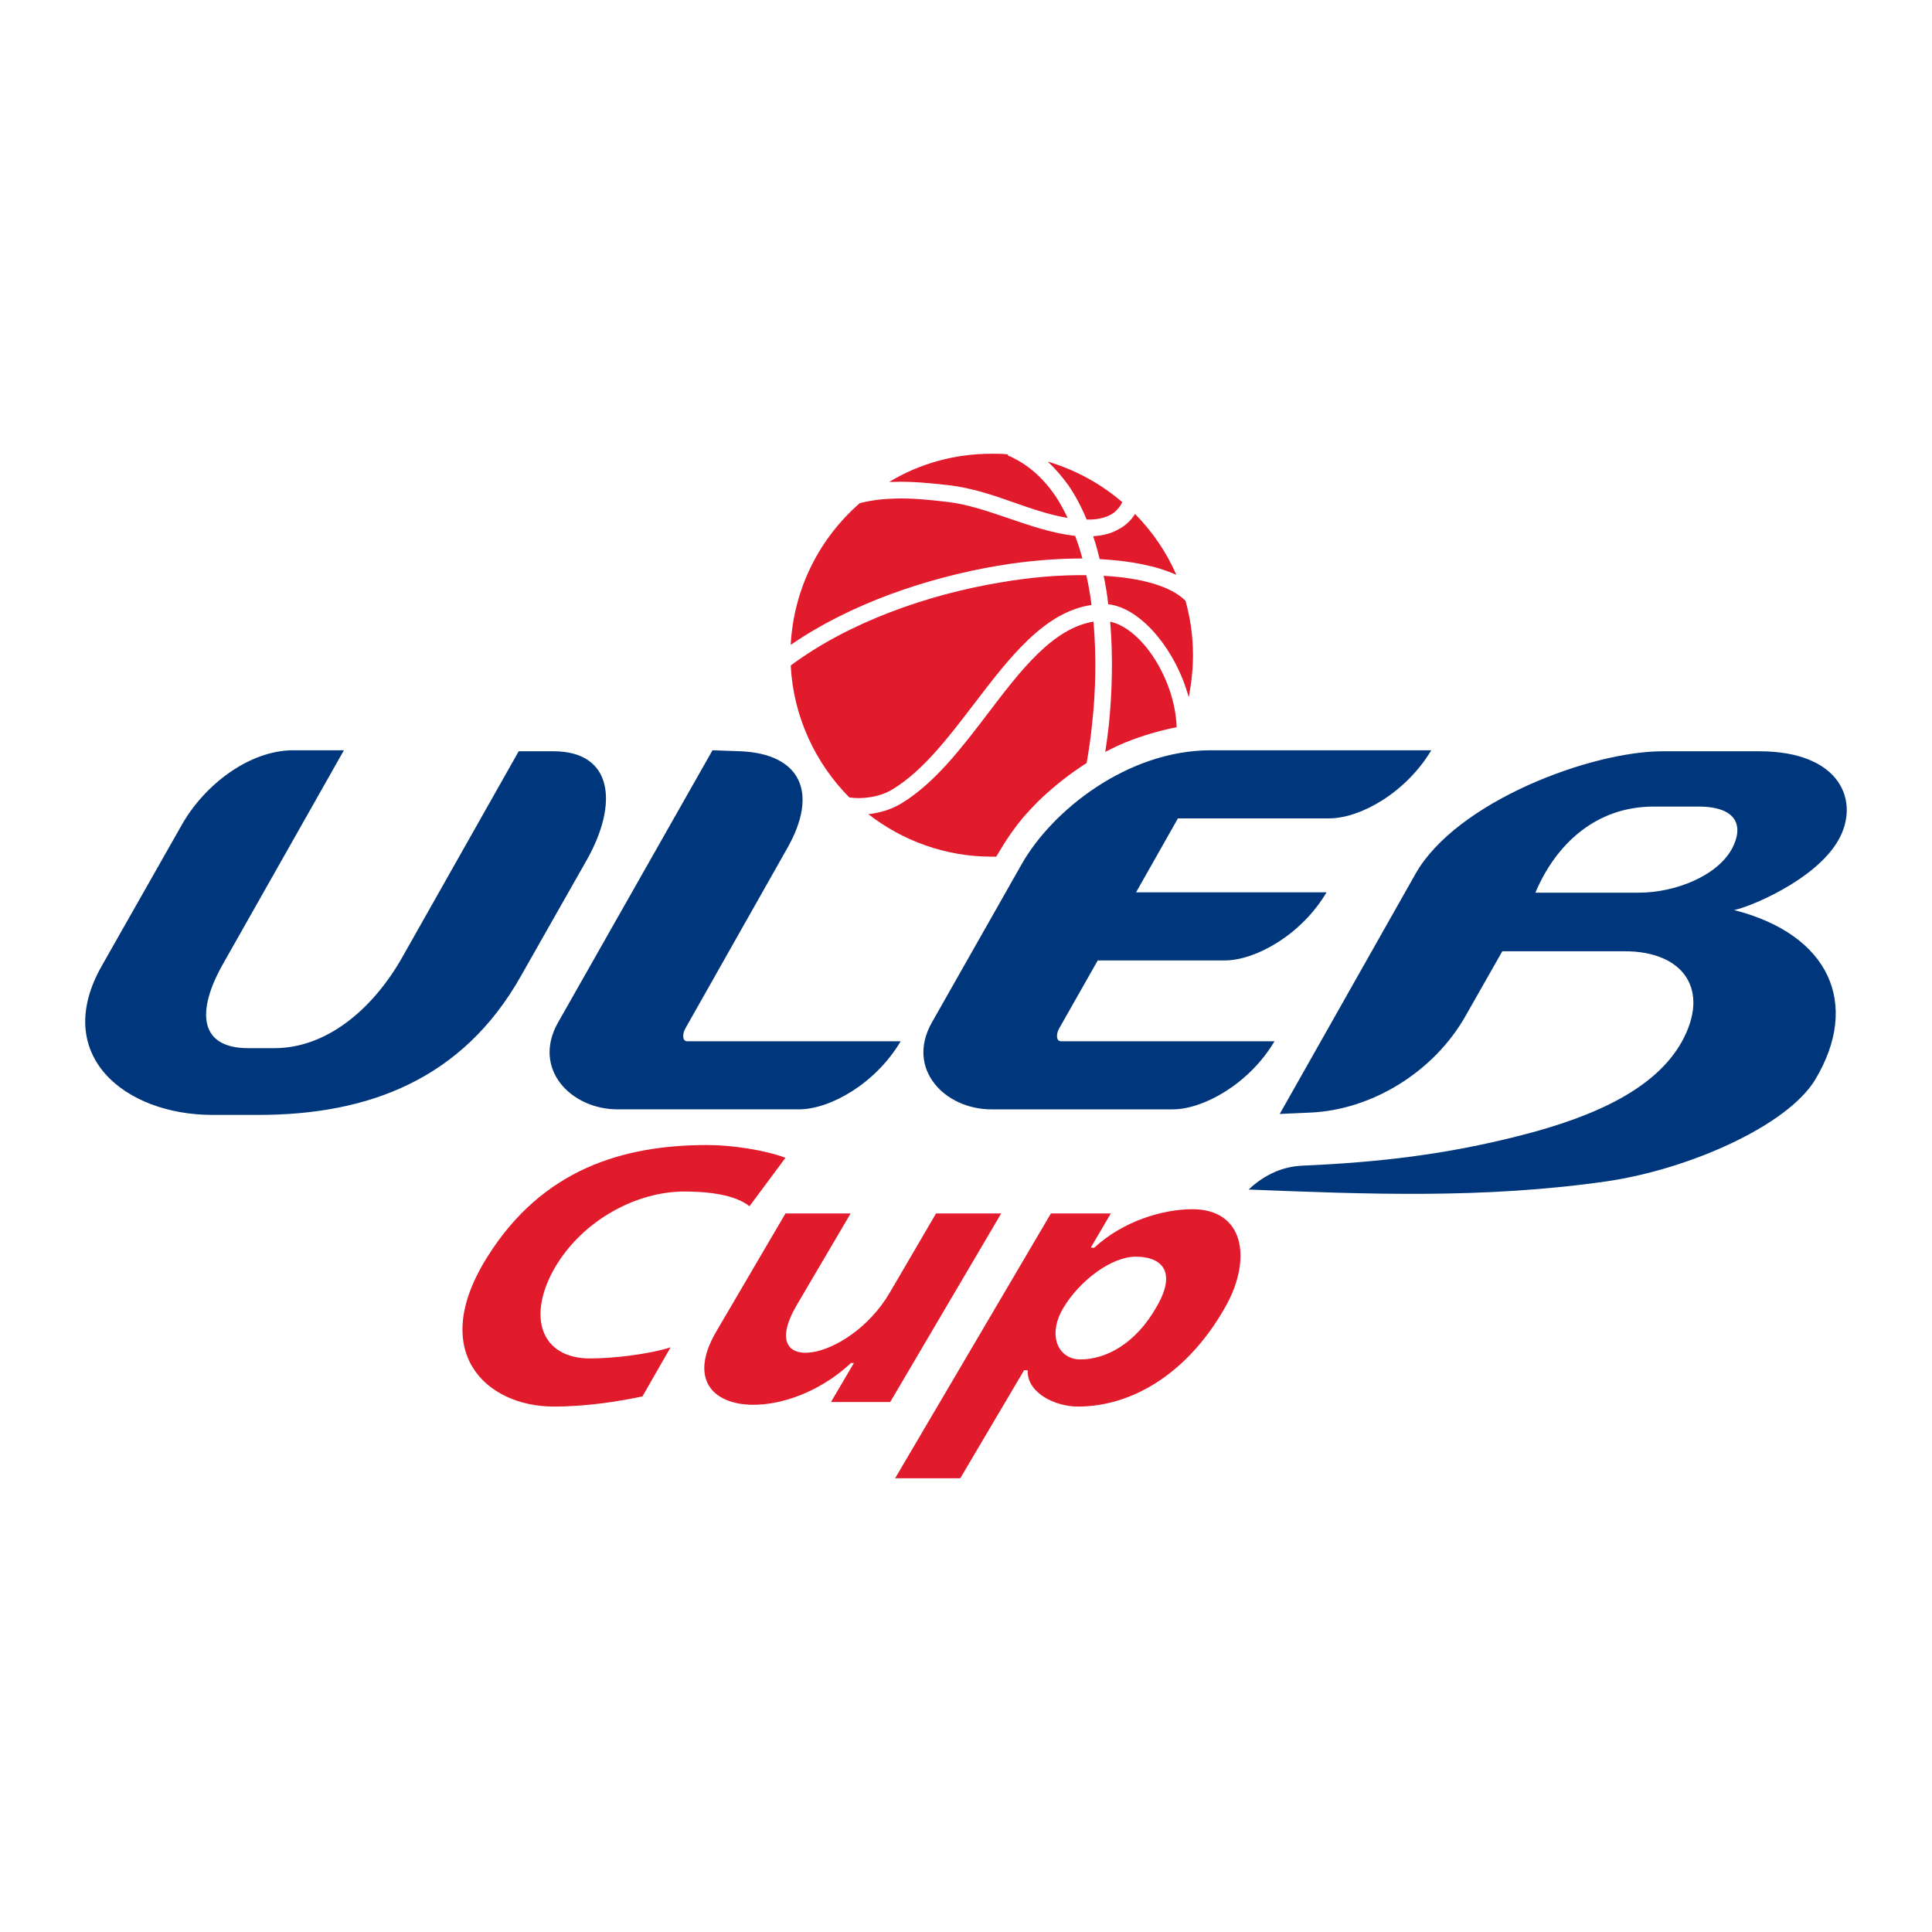
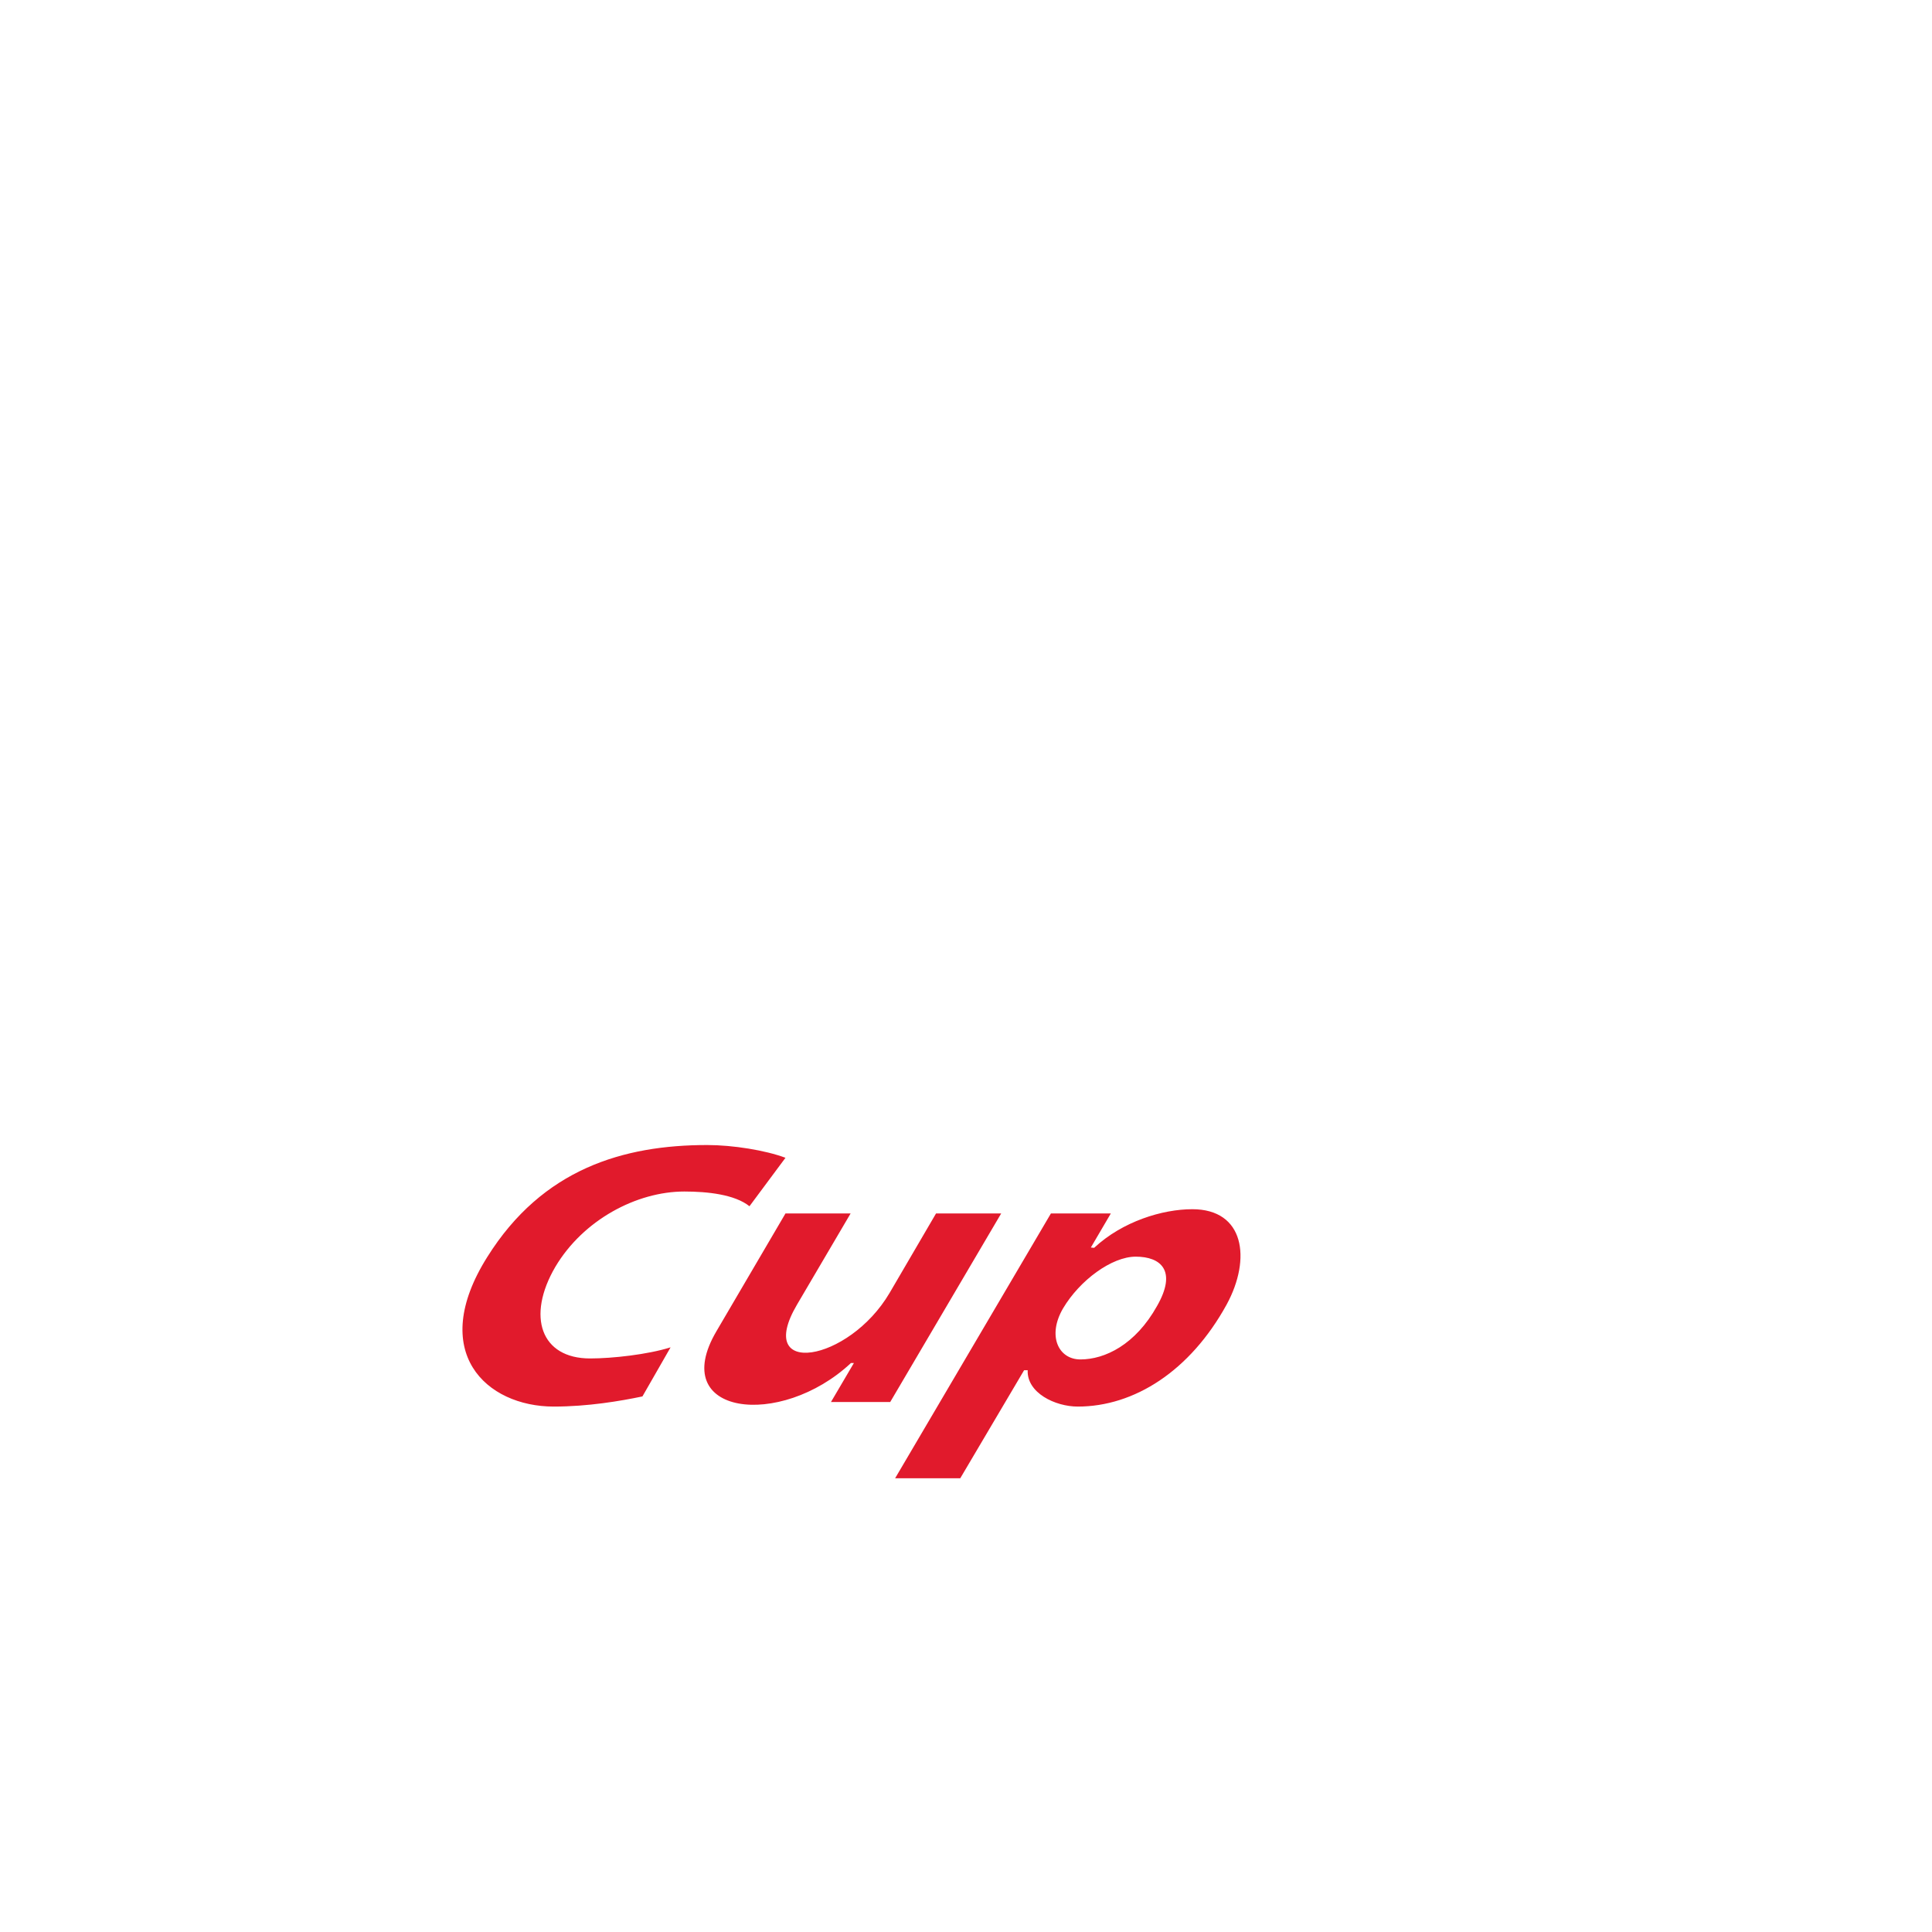
<svg xmlns="http://www.w3.org/2000/svg" version="1.0" id="Layer_1" x="0px" y="0px" width="192.756px" height="192.756px" viewBox="0 0 192.756 192.756" enable-background="new 0 0 192.756 192.756" xml:space="preserve">
  <g>
-     <polygon fill-rule="evenodd" clip-rule="evenodd" fill="#FFFFFF" points="0,0 192.756,0 192.756,192.756 0,192.756 0,0  " />
-     <path fill-rule="evenodd" clip-rule="evenodd" fill="#00377C" d="M34.313,74.856h-5.062c-4.311,0-8.817,3.364-11.136,7.479   l-7.968,14.042c-5.029,8.882,2.286,14.858,11.038,14.858h4.605c10.94,0,20.345-3.527,26.158-13.814l6.597-11.625   c3.2-5.682,2.58-10.842-3.331-10.842h-3.462L40.159,95.463c-3.004,5.324-7.642,9.111-12.769,9.111h-2.646   c-4.768,0-5.258-3.527-2.482-8.425L34.313,74.856L34.313,74.856z M71.085,74.856l2.808,0.098c5.944,0.262,7.838,4.083,4.638,9.699   l-10.157,17.961c-0.294,0.521-0.327,1.273,0.196,1.273h21.292c-2.515,4.246-7.054,6.793-10.157,6.793H61.614   c-4.638,0-8.557-4.018-5.944-8.654L71.085,74.856L71.085,74.856z M120.789,74.856c-8.295,0-15.839,6.009-18.876,11.398   l-8.948,15.773c-2.612,4.637,1.307,8.654,5.943,8.654H117c3.07,0,7.643-2.547,10.157-6.793h-21.293   c-0.522,0-0.49-0.752-0.196-1.273l3.854-6.792h12.671c3.07,0,7.643-2.547,10.157-6.793h-19.007l4.18-7.38h15.088   c3.103,0,7.642-2.547,10.189-6.793H120.789L120.789,74.856z M127.68,111.139l13.553-23.97c4.082-7.185,17.471-12.214,24.655-12.214   h9.634c8.197,0,10.059,5.062,7.903,8.85c-2.286,4.05-9.046,6.76-10.418,6.989c9.569,2.449,12.606,9.406,8.1,16.916   c-2.743,4.572-12.54,8.949-20.836,10.156c-12.312,1.764-24.003,1.273-35.693,0.816c1.339-1.273,3.135-2.285,5.355-2.383   c7.479-0.326,14.206-1.078,21.75-3.006c7.576-1.926,13.52-4.734,16.1-9.34c2.874-5.158,0.229-9.045-5.683-9.045h-12.214   l-3.657,6.434c-3.168,5.617-9.405,9.438-15.61,9.666L127.68,111.139L127.68,111.139z M153.185,89.062h10.319   c3.625,0,7.838-1.666,9.308-4.409c1.143-2.155,0.588-4.18-3.363-4.18h-4.475C159.193,80.474,155.209,84.262,153.185,89.062   L153.185,89.062z" />
    <path fill-rule="evenodd" clip-rule="evenodd" fill="#E11A2C" d="M66.904,134.424c-2.286,0.719-5.813,1.109-8.033,1.109   c-4.899,0-6.368-4.18-3.462-9.145c2.776-4.67,8.099-7.51,12.867-7.51c2.318,0,5.029,0.293,6.499,1.469l3.592-4.834   c-1.992-0.75-5.258-1.273-7.805-1.273c-8.327,0-16.426,2.352-21.945,11.17c-5.977,9.502-0.098,14.924,6.629,14.924   c3.429,0,6.662-0.555,8.85-1.012L66.904,134.424L66.904,134.424z M99.889,121.066l-11.071,18.811h-5.911l2.286-3.887h-0.294   c-7.054,6.598-18.353,5.225-13.422-3.168l6.891-11.756h6.499l-5.356,9.111c-4.278,7.283,5.16,5.748,9.242-1.176l4.637-7.936H99.889   L99.889,121.066z M89.307,147.486h6.499l6.368-10.777h0.359c-0.098,2.254,2.743,3.625,4.996,3.625   c5.617,0,11.202-3.527,14.859-10.189c2.482-4.572,1.764-9.502-3.429-9.502c-2.972,0-6.956,1.207-9.798,3.854l-0.326-0.033   l1.992-3.396h-5.977L89.307,147.486L89.307,147.486z M115.433,130.309c-2.155,3.854-5.192,5.322-7.642,5.322   c-2.188,0-3.331-2.352-1.73-5.094c1.665-2.809,4.865-5.16,7.25-5.16C115.825,125.377,117.458,126.781,115.433,130.309   L115.433,130.309z" />
-     <path fill-rule="evenodd" clip-rule="evenodd" fill="#E11A2C" d="M98.941,45.27c0.555,0,1.077,0,1.633,0.065l-0.033,0.098   c1.927,0.816,3.462,2.188,4.67,3.919c0.49,0.718,0.915,1.502,1.307,2.319c-1.796-0.294-3.593-0.915-5.355-1.535   c-2.123-0.751-4.246-1.469-6.532-1.73c-1.763-0.196-3.625-0.392-5.454-0.327c-0.164,0-0.327,0-0.458,0   C91.691,46.282,95.186,45.27,98.941,45.27L98.941,45.27z M104.525,46.053c0.784,0.719,1.437,1.502,2.058,2.352   c0.719,1.045,1.339,2.221,1.829,3.429c1.012,0.033,1.828-0.163,2.416-0.49c0.522-0.294,0.882-0.718,1.143-1.241   C109.849,48.274,107.302,46.87,104.525,46.053L104.525,46.053z M113.245,51.278c1.698,1.731,3.135,3.788,4.114,6.074   c-1.927-0.882-4.572-1.404-7.642-1.567c-0.196-0.784-0.392-1.535-0.653-2.286c1.013-0.065,1.861-0.294,2.58-0.718   C112.33,52.421,112.853,51.899,113.245,51.278L113.245,51.278z M118.274,59.933c0.489,1.731,0.751,3.56,0.751,5.421   c0,1.437-0.163,2.841-0.425,4.213c-1.241-4.572-4.638-8.85-7.969-9.275c-0.032,0-0.032,0-0.065,0   c-0.098-0.979-0.261-1.927-0.457-2.841C113.865,57.646,116.837,58.496,118.274,59.933L118.274,59.933z M110.273,75.02   c0.686-0.359,1.371-0.686,2.09-0.98c1.633-0.653,3.2-1.11,4.931-1.469c0.033,0,0.065,0,0.099,0   c-0.131-4.637-3.364-9.83-6.63-10.548c0.294,3.462,0.196,7.021-0.131,10.287C110.534,73.224,110.403,74.138,110.273,75.02   L110.273,75.02z M99.398,85.47c-0.163,0-0.326,0-0.457,0c-4.638,0-8.916-1.6-12.312-4.245c0.163,0,0.327-0.033,0.49-0.065   c1.013-0.164,1.992-0.49,2.874-1.045c3.266-1.992,5.943-5.486,8.556-8.916c3.266-4.311,6.499-8.523,10.549-9.177   c0.294,3.396,0.229,6.891-0.131,10.124c-0.131,1.372-0.327,2.71-0.555,3.984c-1.698,1.078-3.267,2.319-4.769,3.755   c-0.522,0.523-1.045,1.078-1.535,1.633c-0.914,1.11-1.698,2.221-2.416,3.461L99.398,85.47L99.398,85.47z M84.735,79.56   c0.653,0.098,1.372,0.098,2.123-0.033c0.816-0.131,1.6-0.392,2.253-0.816c3.004-1.829,5.584-5.225,8.099-8.523   c3.527-4.605,6.989-9.144,11.691-9.83c-0.131-1.012-0.294-2.024-0.522-2.972c-2.58-0.033-5.519,0.196-8.523,0.718   c-7.315,1.208-15.186,3.984-20.966,8.295C79.151,71.493,81.339,76.13,84.735,79.56L84.735,79.56z M78.89,64.341   c5.911-4.082,13.553-6.695,20.704-7.903c2.939-0.49,5.78-0.719,8.394-0.719c-0.196-0.784-0.458-1.535-0.719-2.253   c-2.286-0.261-4.474-1.012-6.662-1.763c-2.024-0.686-4.082-1.404-6.139-1.633c-1.731-0.196-3.494-0.392-5.258-0.326   c-1.143,0.033-2.286,0.163-3.429,0.457C81.796,53.662,79.184,58.691,78.89,64.341L78.89,64.341z" />
  </g>
</svg>